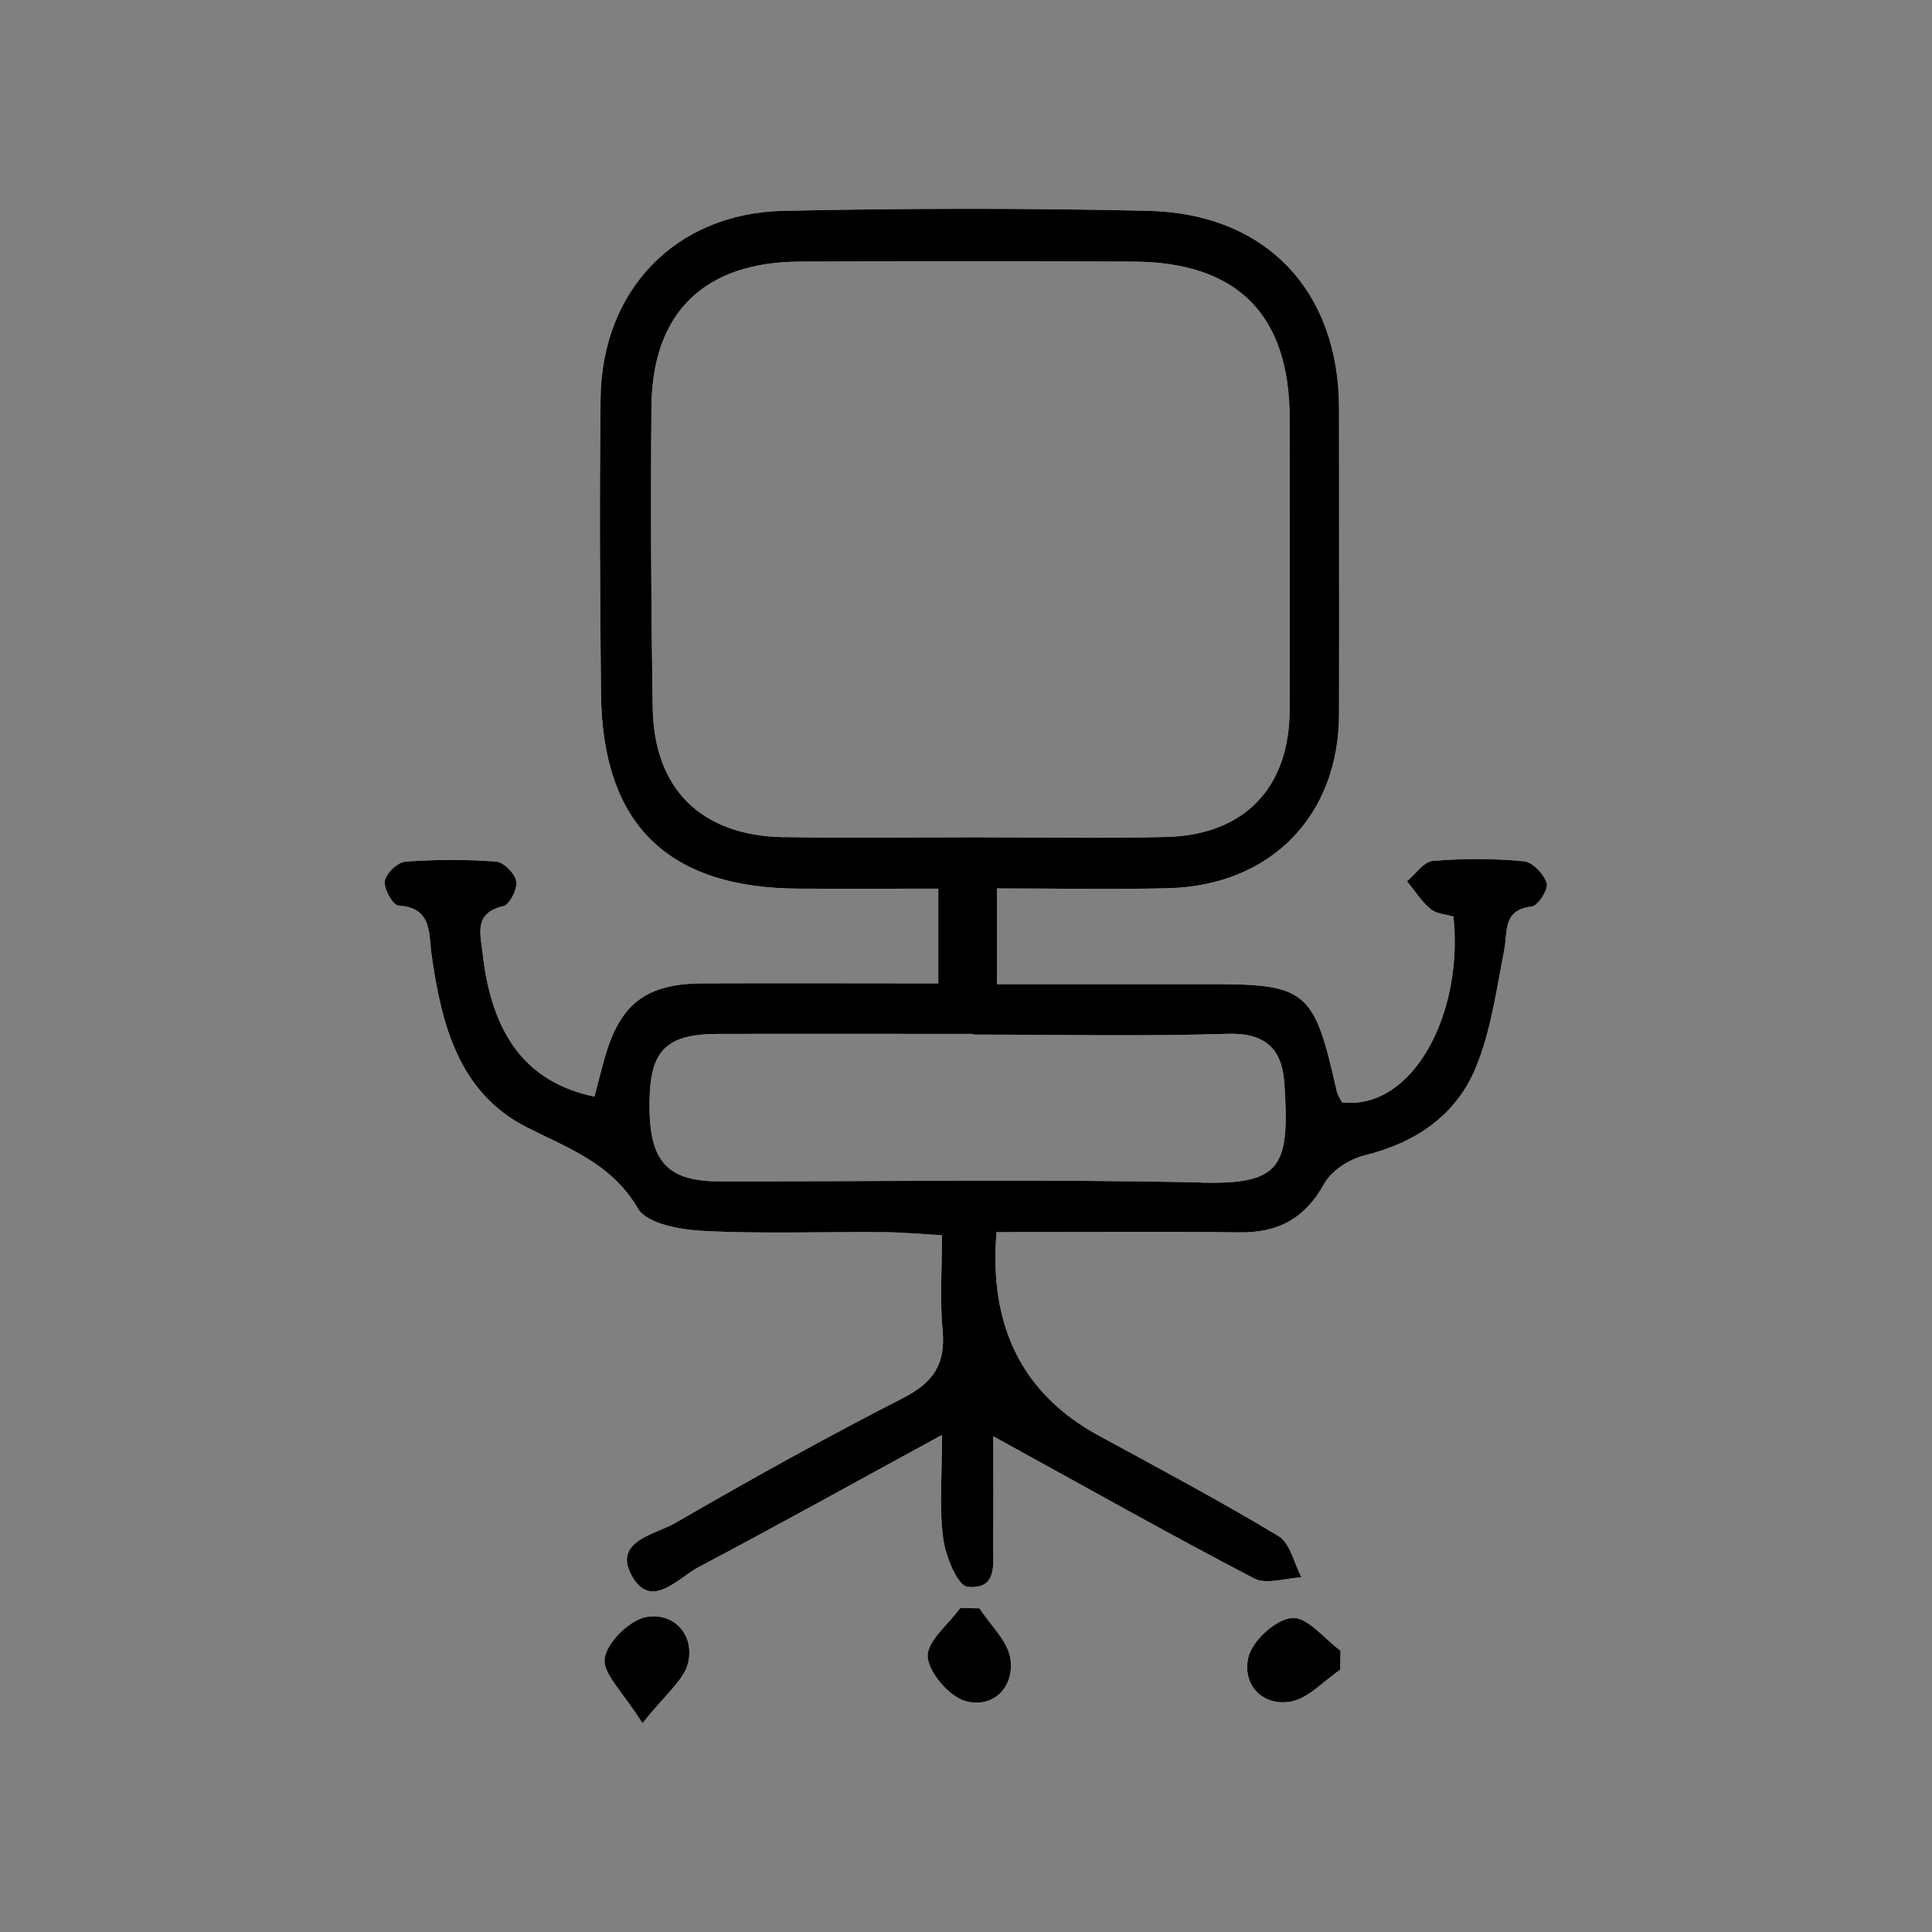
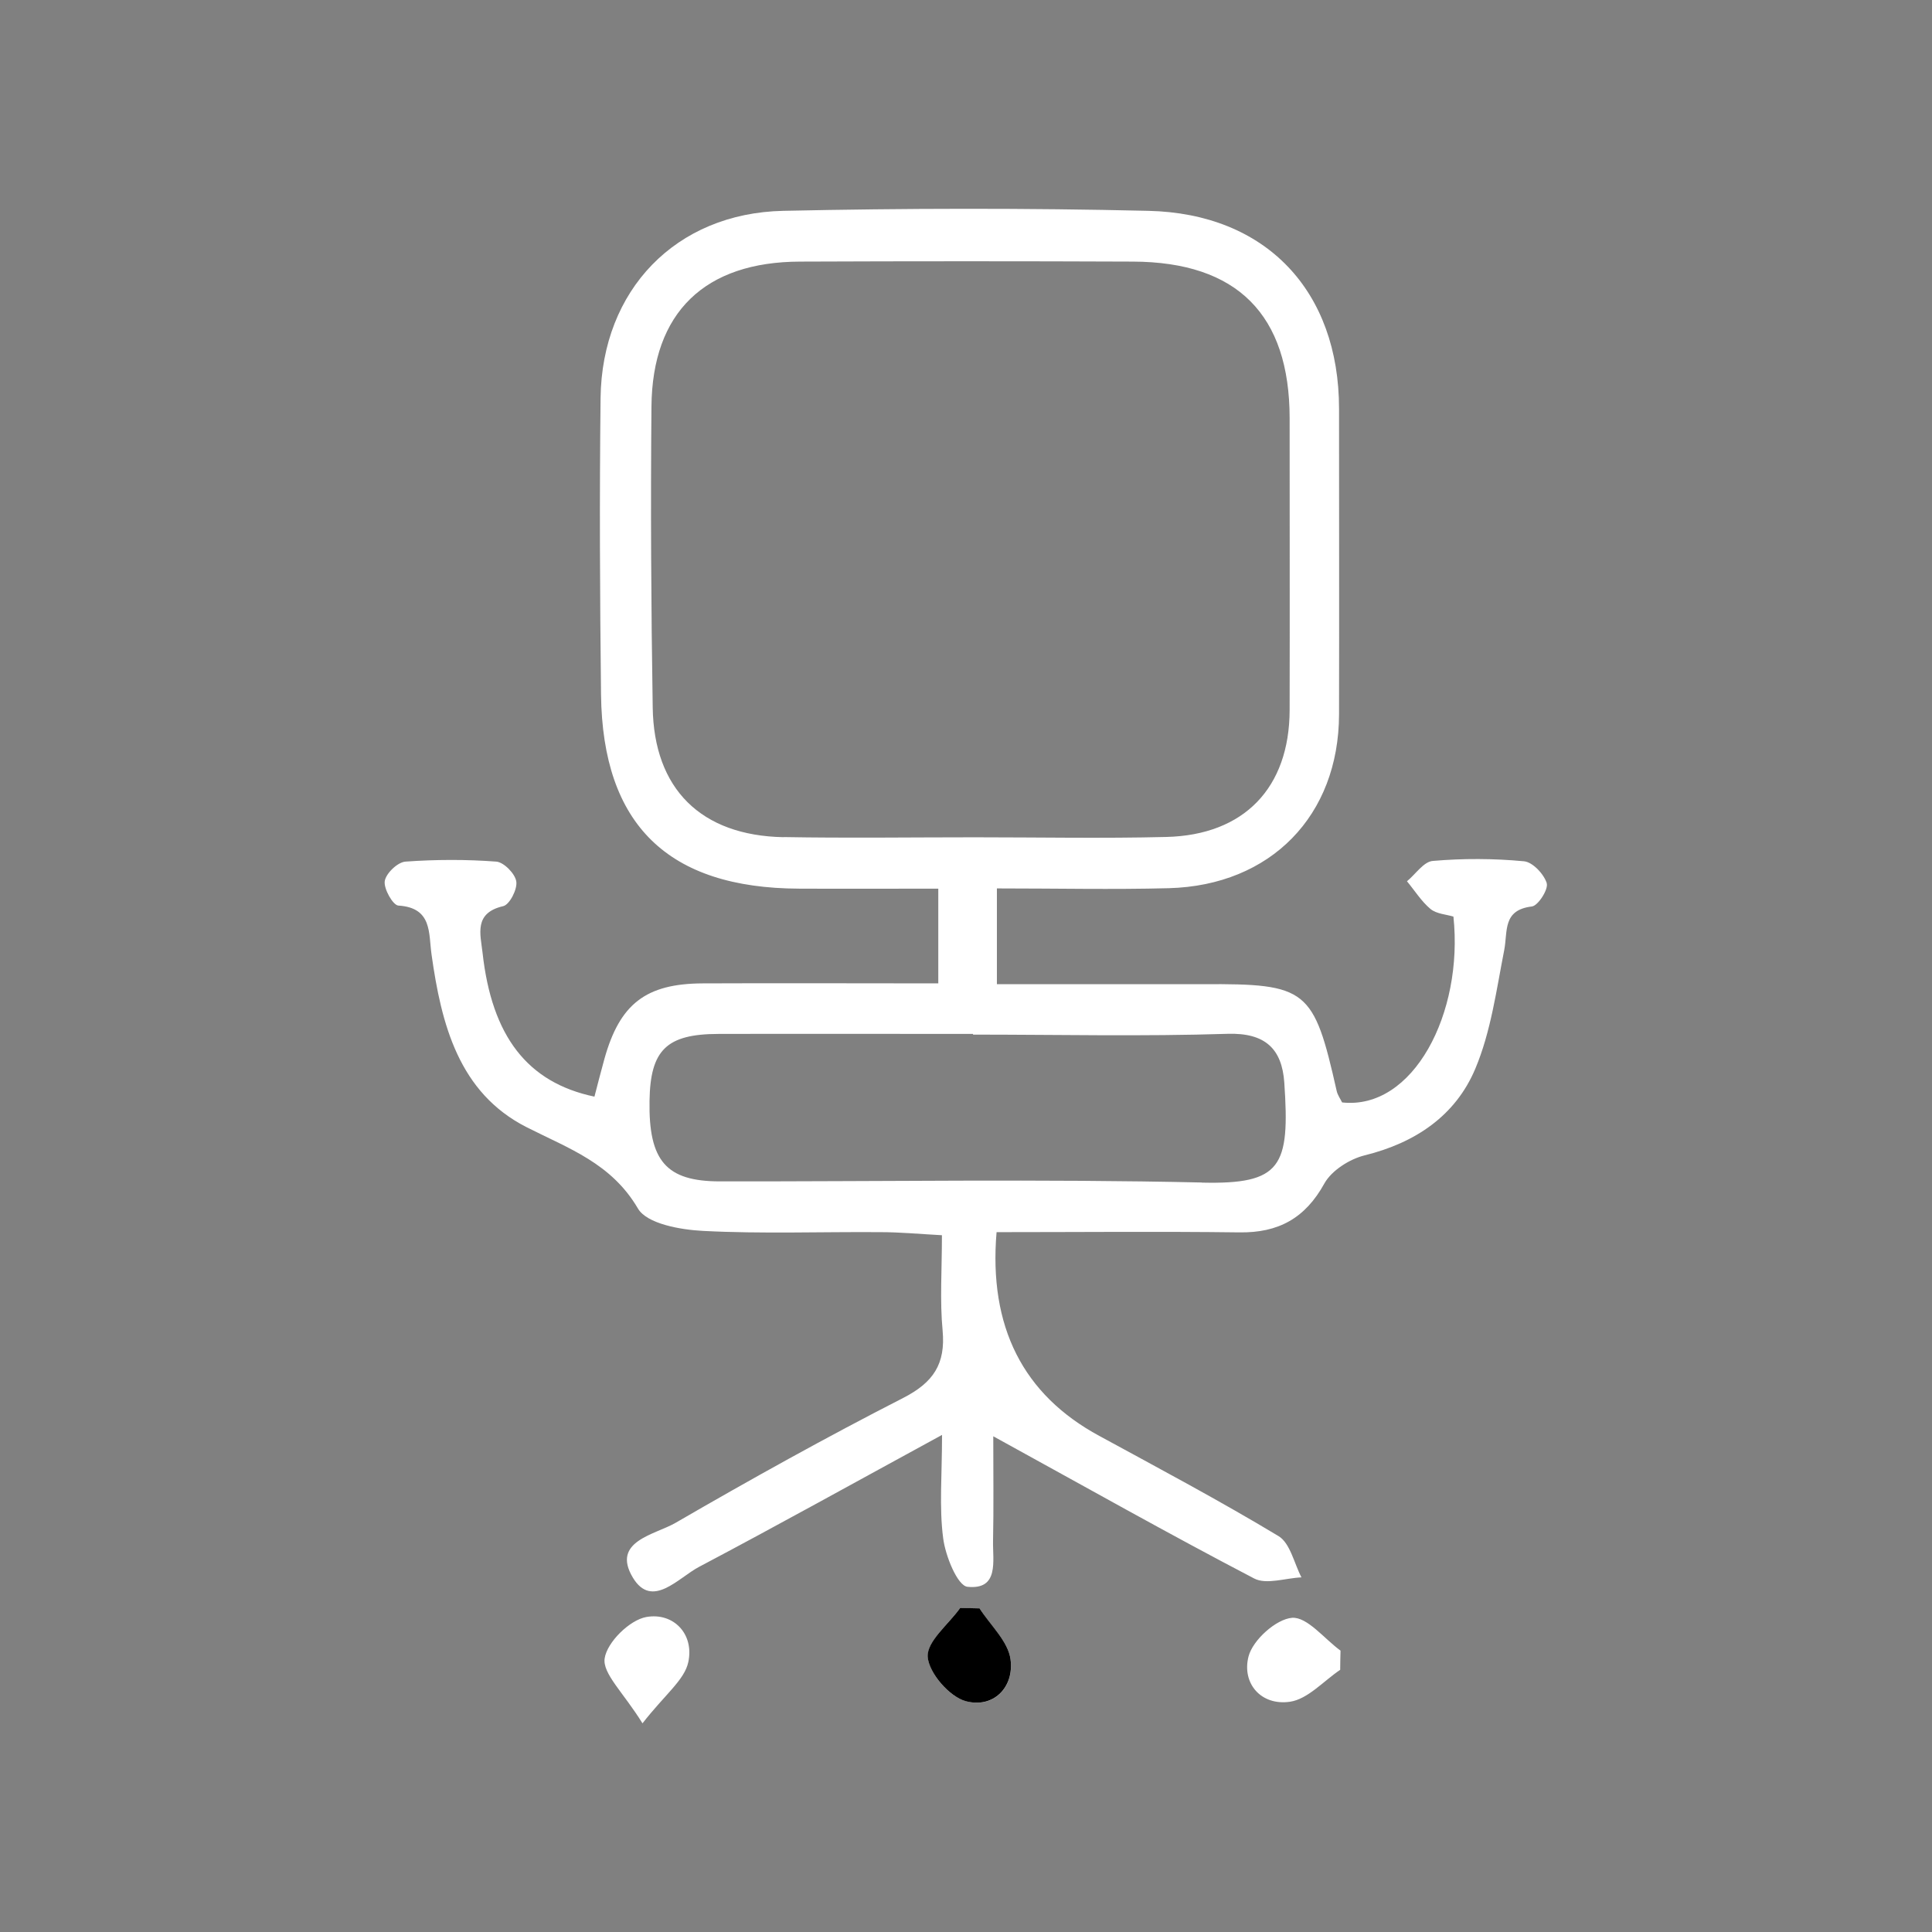
<svg xmlns="http://www.w3.org/2000/svg" id="Capa_1" width="60mm" height="60mm" viewBox="0 0 170.08 170.08">
  <rect x="0" y="0" width="170.08" height="170.08" fill="#808080" stroke="none" />
  <defs>
    <style>.cls-1,.cls-2{stroke-width:0px;}.cls-2{fill:#fff;}</style>
  </defs>
  <path class="cls-2" d="m136.17,77.76c-.25-.81-1.25-1.88-2.02-1.94-2.65-.25-5.35-.26-8.01-.03-.81.06-1.52,1.17-2.28,1.79.68.82,1.27,1.77,2.07,2.44.54.44,1.4.48,2.02.67.9,8.51-3.54,17.05-9.8,16.36-.15-.31-.4-.65-.48-1.02-2.02-8.98-2.6-9.44-11.75-9.39-1.06,0-2.14,0-3.21,0h-14.95v-8.43c5.26,0,10.2.11,15.13-.02,8.99-.24,14.97-6.4,14.99-15.3.02-8.97,0-17.94,0-26.91,0-10.34-6.4-17.19-16.8-17.42-10.71-.25-21.42-.23-32.12,0-9.48.2-15.97,6.98-16.09,16.47-.1,8.7-.06,17.41.04,26.11.14,11.47,5.9,17.05,17.44,17.09,4.1.02,8.2,0,12.25,0v8.34c-7.14,0-13.93-.03-20.73,0-5.02.02-7.31,1.81-8.66,6.64-.31,1.11-.59,2.23-.88,3.33-5.91-1.24-9.04-5.33-9.85-12.67-.19-1.65-.78-3.5,1.82-4.1.56-.13,1.26-1.49,1.15-2.17-.1-.69-1.1-1.7-1.76-1.75-2.65-.2-5.35-.19-8,0-.69.05-1.72,1.04-1.82,1.72-.1.67.72,2.12,1.2,2.15,3,.19,2.65,2.43,2.92,4.31.86,6.14,2.4,12.16,8.35,15.19,3.74,1.9,7.47,3.17,9.82,7.17.78,1.34,3.73,1.87,5.73,1.97,5.21.27,10.43.07,15.65.11,1.68,0,3.35.16,5.38.27,0,3.09-.19,5.76.06,8.39.27,2.94-.81,4.57-3.46,5.93-6.79,3.47-13.46,7.18-20.05,11-1.81,1.05-5.68,1.61-3.76,4.82,1.69,2.81,4.02,0,5.84-.95,6.93-3.66,13.78-7.47,21.38-11.61,0,3.56-.26,6.37.1,9.1.2,1.56,1.26,4.18,2.14,4.27,2.81.29,2.21-2.3,2.25-4.06.06-2.85.02-5.69.02-9.19,8.19,4.5,15.51,8.63,22.97,12.52,1.07.56,2.76-.04,4.16-.1-.65-1.24-.99-3.02-2.03-3.64-5.15-3.1-10.47-5.93-15.76-8.81q-10.1-5.46-9.05-17.94c7.23,0,14.3-.07,21.37.02,3.44.05,5.8-1.24,7.49-4.31.64-1.14,2.21-2.14,3.54-2.47,4.46-1.1,8.01-3.49,9.75-7.64,1.37-3.26,1.85-6.91,2.54-10.43.32-1.66-.16-3.53,2.43-3.84.55-.06,1.48-1.52,1.31-2.05Zm-67.2-4.06c-7.25-.14-11.41-4.24-11.51-11.43-.14-8.82-.19-17.65-.11-26.48.07-8.3,4.7-12.74,13.09-12.76,9.76-.04,19.53-.04,29.29,0,9.19.03,13.8,4.67,13.8,13.8,0,8.56.02,17.13,0,25.69-.02,6.83-4,10.99-10.85,11.16-5.61.14-11.23.03-16.85.03s-11.23.08-16.84-.02Zm36.84,30.4c-14.14-.32-28.29-.08-42.44-.1-4.73,0-6.28-1.81-6.19-7.1.07-4.46,1.49-5.87,6.06-5.88,7.47-.02,14.95,0,22.42,0v.06c7.47,0,14.96.17,22.42-.07,3.32-.1,4.77,1.34,4.98,4.28.51,7.43-.25,8.98-7.26,8.82Zm-48.91,38.25c-1.47.26-3.46,2.22-3.67,3.64-.2,1.34,1.63,2.98,3.33,5.72,1.99-2.55,3.69-3.81,4.03-5.38.54-2.48-1.3-4.4-3.69-3.98Zm32.06,3.73c-.21-1.59-1.77-2.99-2.73-4.48-.56-.02-1.14-.03-1.7-.05-1.03,1.44-2.94,2.94-2.85,4.31.09,1.43,1.9,3.52,3.35,3.9,2.42.66,4.27-1.19,3.93-3.68Zm24.79-3.66c-1.41.11-3.47,1.96-3.84,3.41-.6,2.35,1.09,4.35,3.65,3.98,1.57-.23,2.95-1.82,4.42-2.81,0-.56.02-1.13.03-1.69-1.43-1.04-2.92-2.98-4.27-2.89Z" />
-   <path class="cls-1" d="m136.17,77.76c-.25-.81-1.25-1.88-2.02-1.94-2.65-.25-5.35-.26-8.01-.03-.81.06-1.52,1.17-2.28,1.79.68.82,1.27,1.77,2.07,2.44.54.44,1.4.48,2.02.67.9,8.51-3.54,17.05-9.8,16.36-.15-.31-.4-.65-.48-1.02-2.02-8.98-2.6-9.44-11.75-9.39-1.06,0-2.14,0-3.21,0h-14.95v-8.43c5.26,0,10.2.11,15.13-.02,8.99-.24,14.97-6.4,14.99-15.3.02-8.97,0-17.94,0-26.91,0-10.34-6.4-17.19-16.8-17.42-10.71-.25-21.42-.23-32.12,0-9.48.2-15.97,6.98-16.09,16.47-.1,8.7-.06,17.41.04,26.11.14,11.47,5.9,17.05,17.44,17.09,4.1.02,8.2,0,12.25,0v8.34c-7.14,0-13.93-.03-20.73,0-5.02.02-7.31,1.81-8.66,6.64-.31,1.11-.59,2.23-.88,3.33-5.91-1.24-9.04-5.33-9.85-12.67-.19-1.65-.78-3.5,1.82-4.1.56-.13,1.26-1.49,1.15-2.17-.1-.69-1.1-1.7-1.76-1.75-2.65-.2-5.35-.19-8,0-.69.05-1.72,1.04-1.82,1.72-.1.67.72,2.12,1.2,2.15,3,.19,2.65,2.43,2.92,4.31.86,6.14,2.4,12.16,8.35,15.19,3.74,1.9,7.47,3.17,9.82,7.17.78,1.34,3.73,1.87,5.73,1.97,5.21.27,10.43.07,15.65.11,1.68,0,3.35.16,5.38.27,0,3.09-.19,5.76.06,8.39.27,2.94-.81,4.57-3.46,5.93-6.79,3.47-13.46,7.18-20.05,11-1.81,1.05-5.68,1.61-3.76,4.82,1.69,2.81,4.02,0,5.84-.95,6.93-3.66,13.78-7.47,21.38-11.61,0,3.56-.26,6.37.1,9.1.2,1.56,1.26,4.18,2.14,4.27,2.81.29,2.21-2.3,2.25-4.06.06-2.85.02-5.69.02-9.19,8.19,4.5,15.51,8.63,22.97,12.52,1.07.56,2.76-.04,4.16-.1-.65-1.24-.99-3.02-2.03-3.64-5.15-3.1-10.47-5.93-15.76-8.81q-10.1-5.46-9.05-17.94c7.23,0,14.3-.07,21.37.02,3.44.05,5.8-1.24,7.49-4.31.64-1.14,2.21-2.14,3.54-2.47,4.46-1.1,8.01-3.49,9.75-7.64,1.37-3.26,1.85-6.91,2.54-10.43.32-1.66-.16-3.53,2.43-3.84.55-.06,1.48-1.52,1.31-2.05Zm-67.2-4.06c-7.25-.14-11.41-4.24-11.51-11.43-.14-8.82-.19-17.65-.11-26.48.07-8.3,4.7-12.74,13.09-12.76,9.76-.04,19.53-.04,29.29,0,9.19.03,13.8,4.67,13.8,13.8,0,8.56.02,17.13,0,25.69-.02,6.83-4,10.99-10.85,11.16-5.61.14-11.23.03-16.85.03s-11.23.08-16.84-.02Zm36.84,30.4c-14.14-.32-28.29-.08-42.44-.1-4.73,0-6.28-1.81-6.19-7.1.07-4.46,1.49-5.87,6.06-5.88,7.47-.02,14.95,0,22.42,0v.06c7.47,0,14.96.17,22.42-.07,3.32-.1,4.77,1.34,4.98,4.28.51,7.43-.25,8.98-7.26,8.82Z" />
-   <path class="cls-1" d="m56.56,151.71c-1.7-2.74-3.53-4.38-3.33-5.72.21-1.42,2.2-3.38,3.67-3.64,2.39-.42,4.23,1.5,3.69,3.98-.34,1.56-2.04,2.83-4.03,5.38Z" />
+   <path class="cls-1" d="m56.56,151.71Z" />
  <path class="cls-1" d="m86.23,141.59c.96,1.49,2.52,2.9,2.73,4.49.33,2.48-1.52,4.33-3.94,3.68-1.44-.39-3.25-2.48-3.35-3.9-.09-1.37,1.83-2.86,2.86-4.31.57.01,1.13.03,1.7.04Z" />
-   <path class="cls-1" d="m117.98,147c-1.47.98-2.84,2.57-4.42,2.81-2.56.38-4.24-1.63-3.65-3.97.37-1.45,2.42-3.3,3.84-3.41,1.34-.1,2.83,1.84,4.26,2.88-.01.57-.02,1.13-.03,1.7Z" />
</svg>